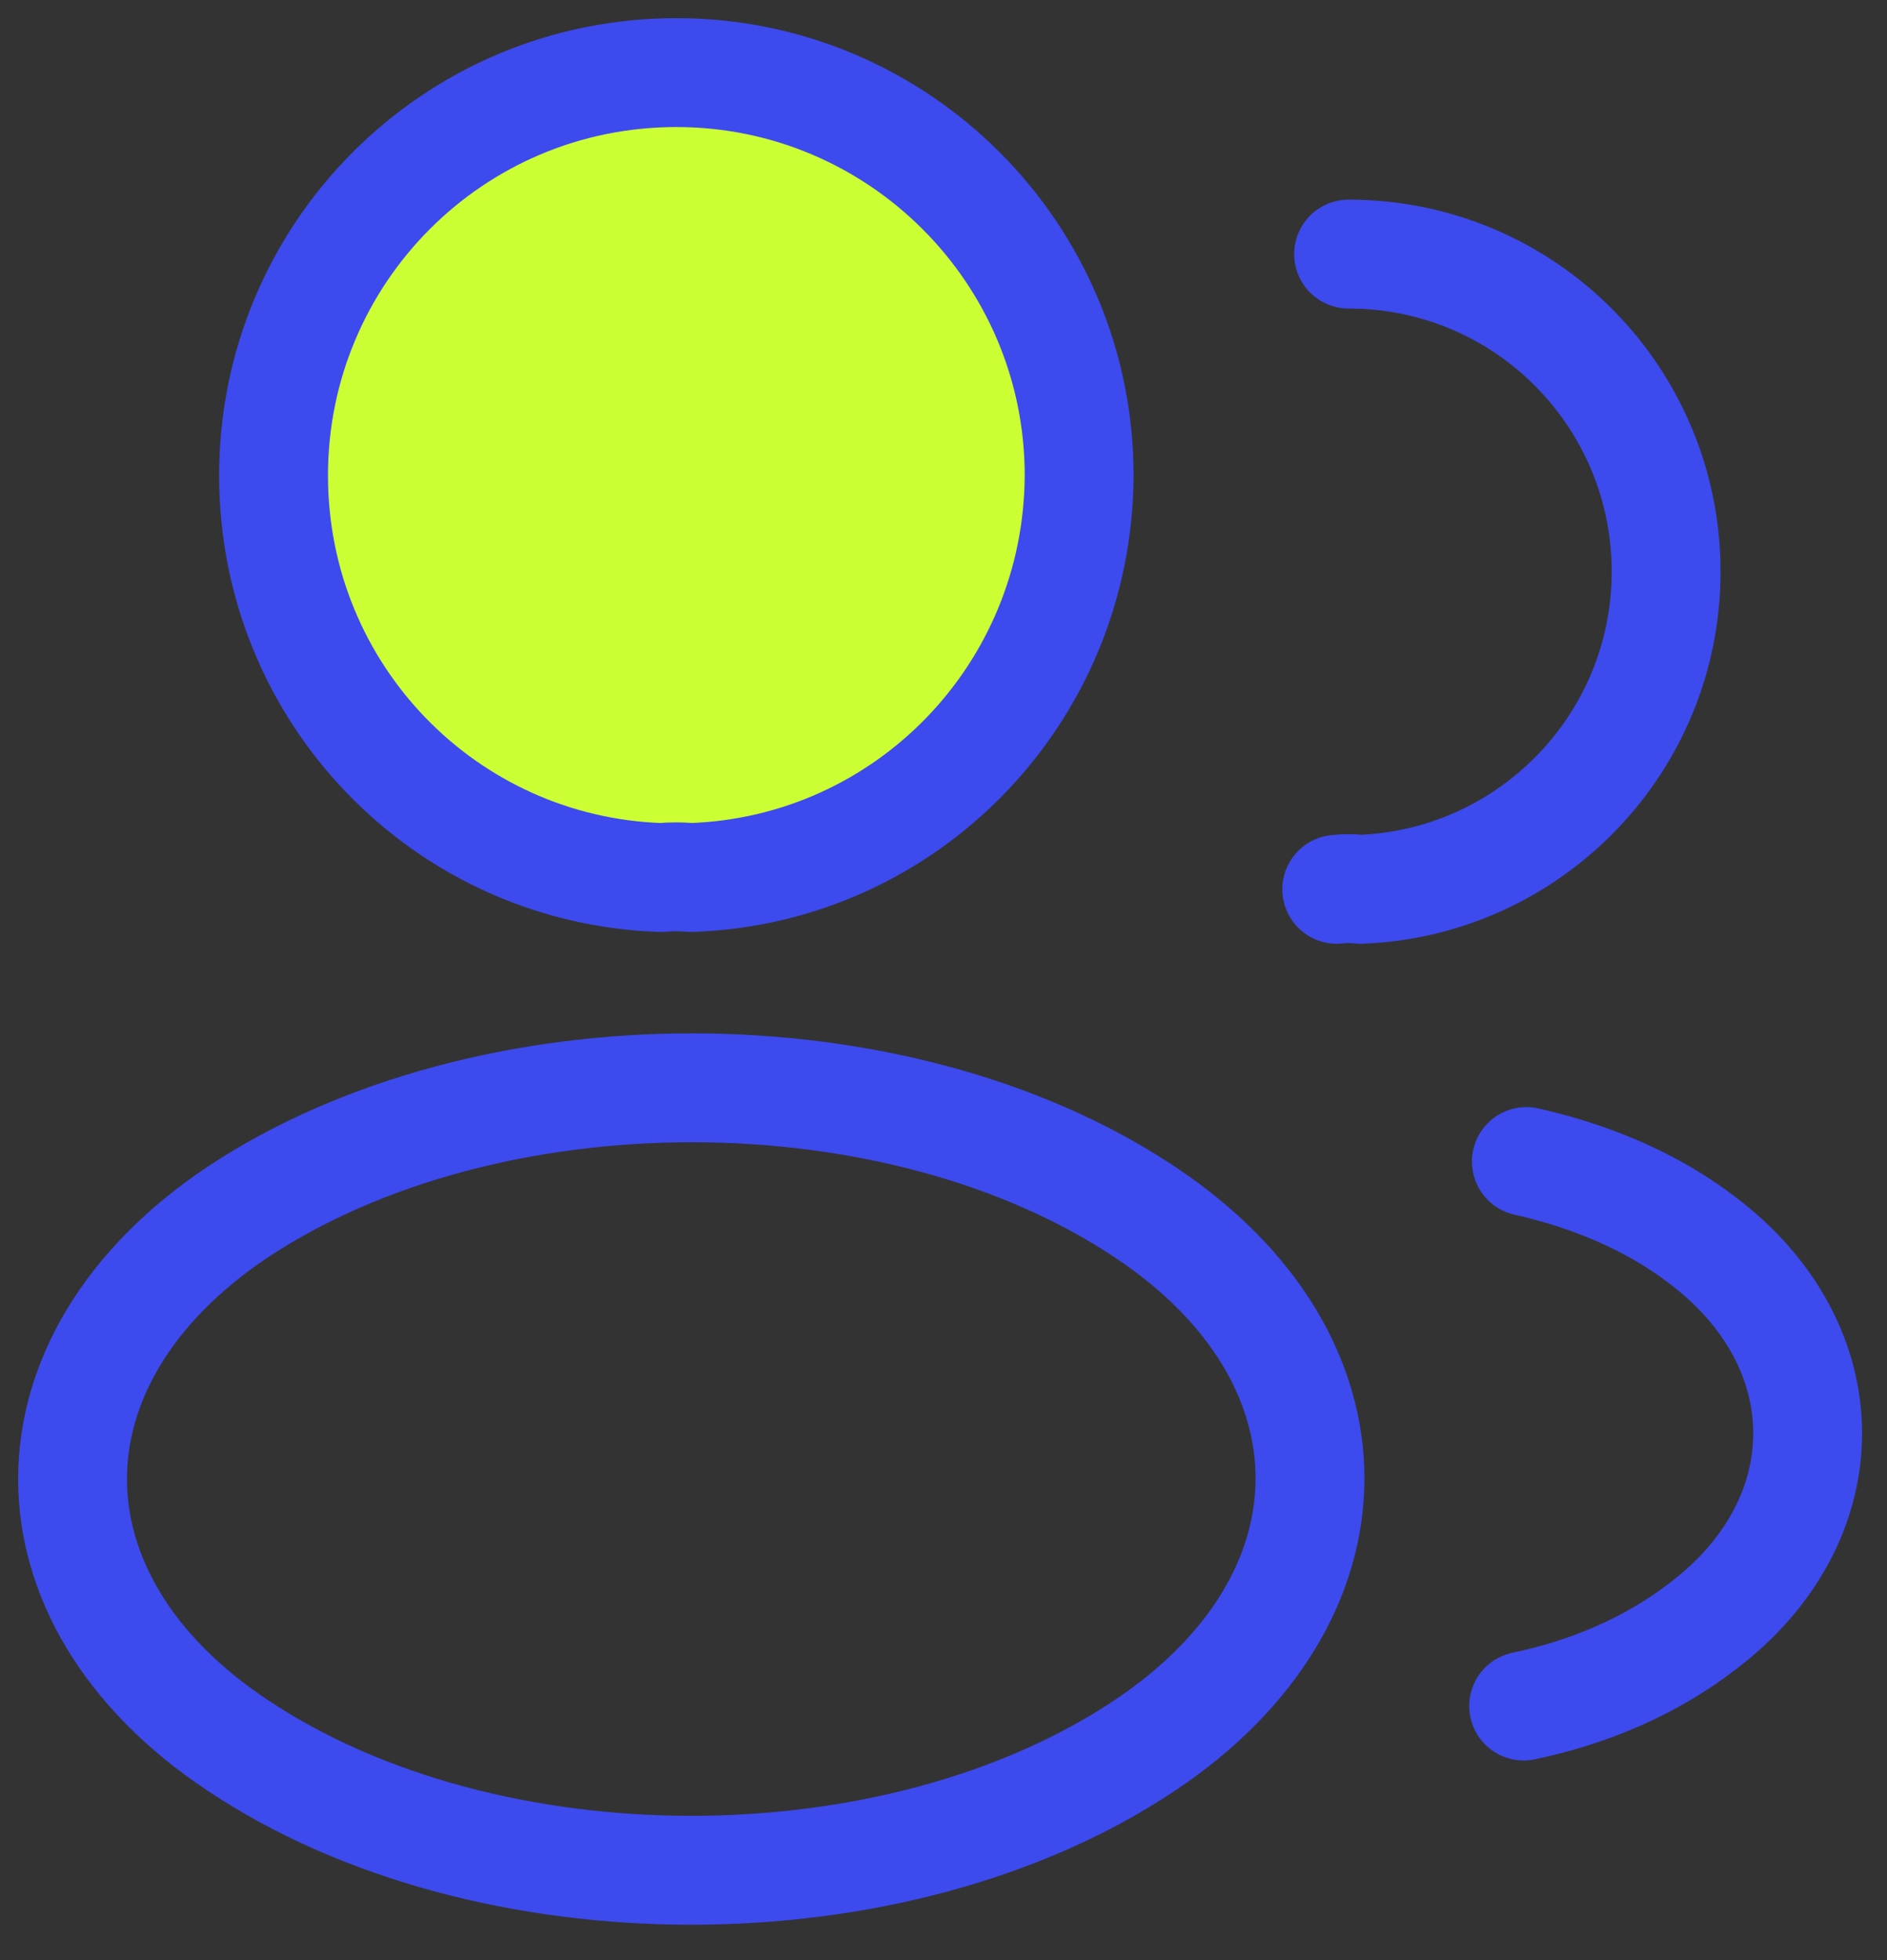
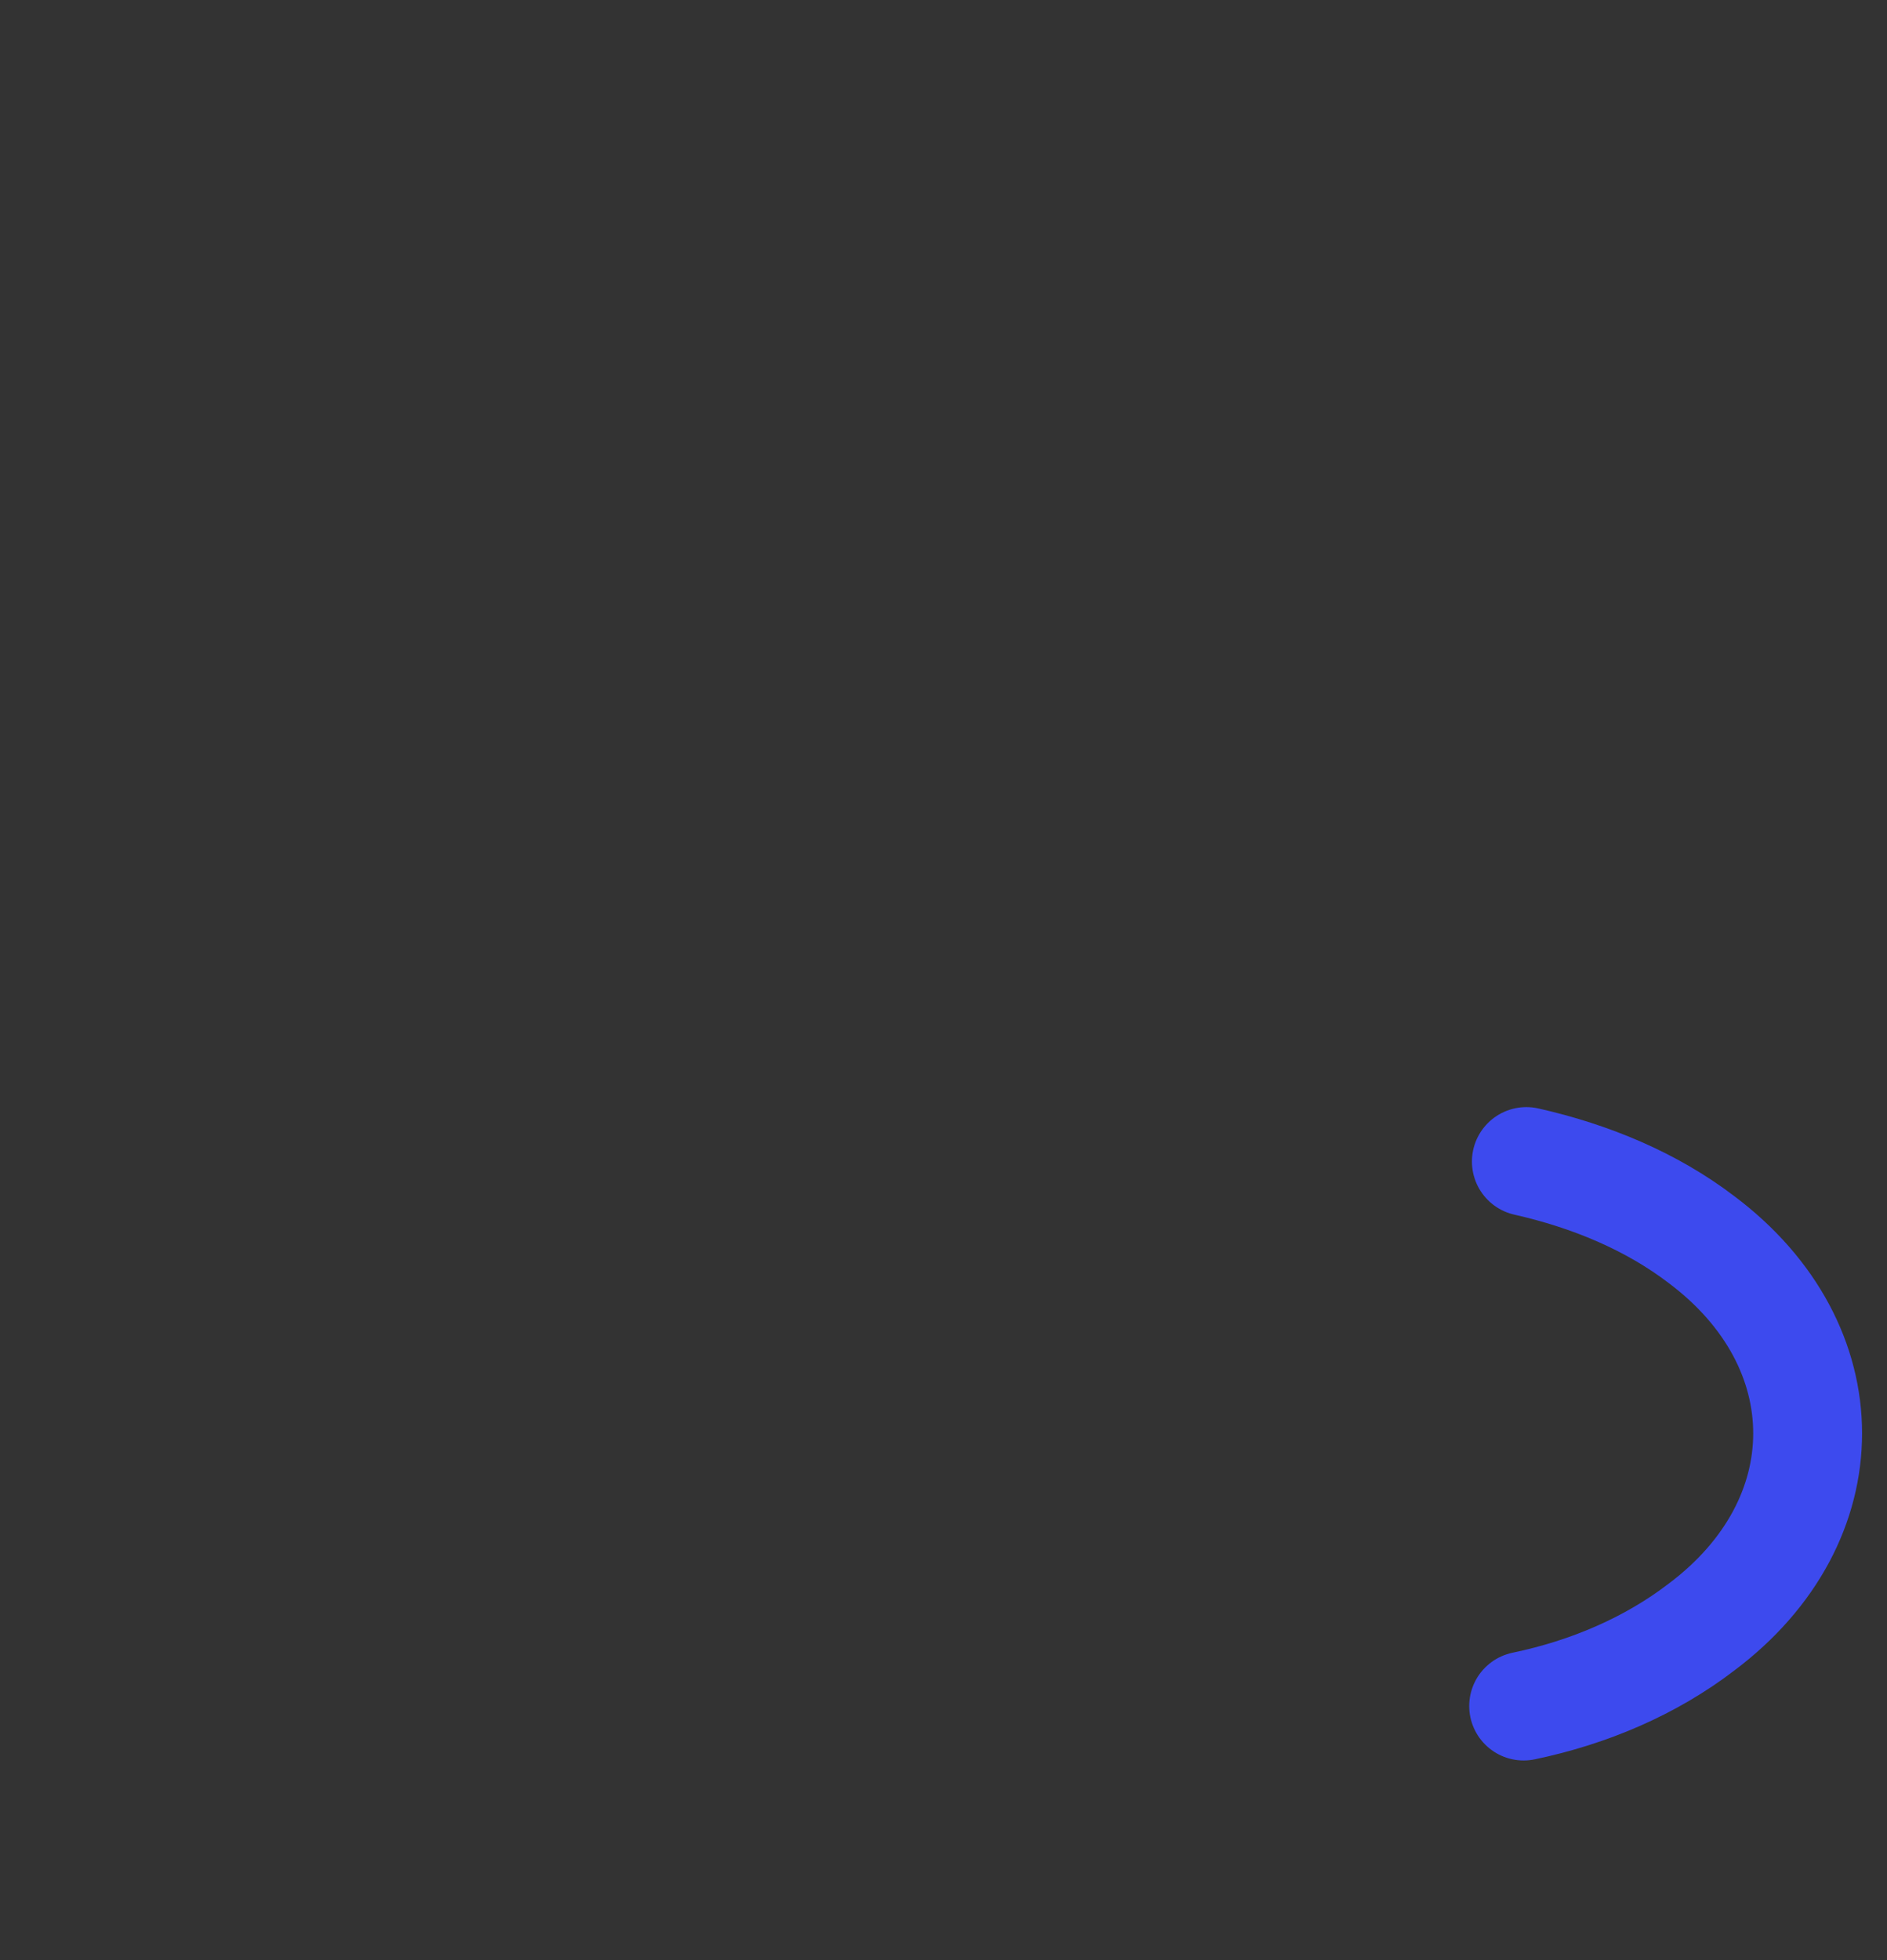
<svg xmlns="http://www.w3.org/2000/svg" width="52" height="54" viewBox="0 0 52 54" fill="none">
  <rect x="0" y="0" width="52" height="54" fill="#333333" stroke="none" />
-   <path d="M19.038 24.175C18.788 24.15 18.488 24.15 18.212 24.175C12.262 23.975 7.538 19.1 7.538 13.1C7.538 6.975 12.488 2 18.637 2C24.762 2 29.738 6.975 29.738 13.1C29.712 19.1 24.988 23.975 19.038 24.175Z" fill="#CCFF33" stroke="#3D4AEE" stroke-width="3" stroke-linecap="round" stroke-linejoin="round" />
-   <path d="M37.163 7C42.013 7 45.913 10.925 45.913 15.75C45.913 20.475 42.163 24.325 37.487 24.5C37.288 24.475 37.062 24.475 36.837 24.5" stroke="#3D4AEE" stroke-width="3" stroke-linecap="round" stroke-linejoin="round" />
-   <path d="M6.537 33.4C0.487 37.45 0.487 44.05 6.537 48.075C13.412 52.675 24.688 52.675 31.562 48.075C37.612 44.025 37.612 37.425 31.562 33.4C24.712 28.825 13.438 28.825 6.537 33.4Z" stroke="#3D4AEE" stroke-width="3" stroke-linecap="round" stroke-linejoin="round" />
  <path d="M41.987 47C43.788 46.625 45.487 45.9 46.888 44.825C50.788 41.9 50.788 37.075 46.888 34.15C45.513 33.1 43.837 32.4 42.062 32" stroke="#3D4AEE" stroke-width="3" stroke-linecap="round" stroke-linejoin="round" />
</svg>